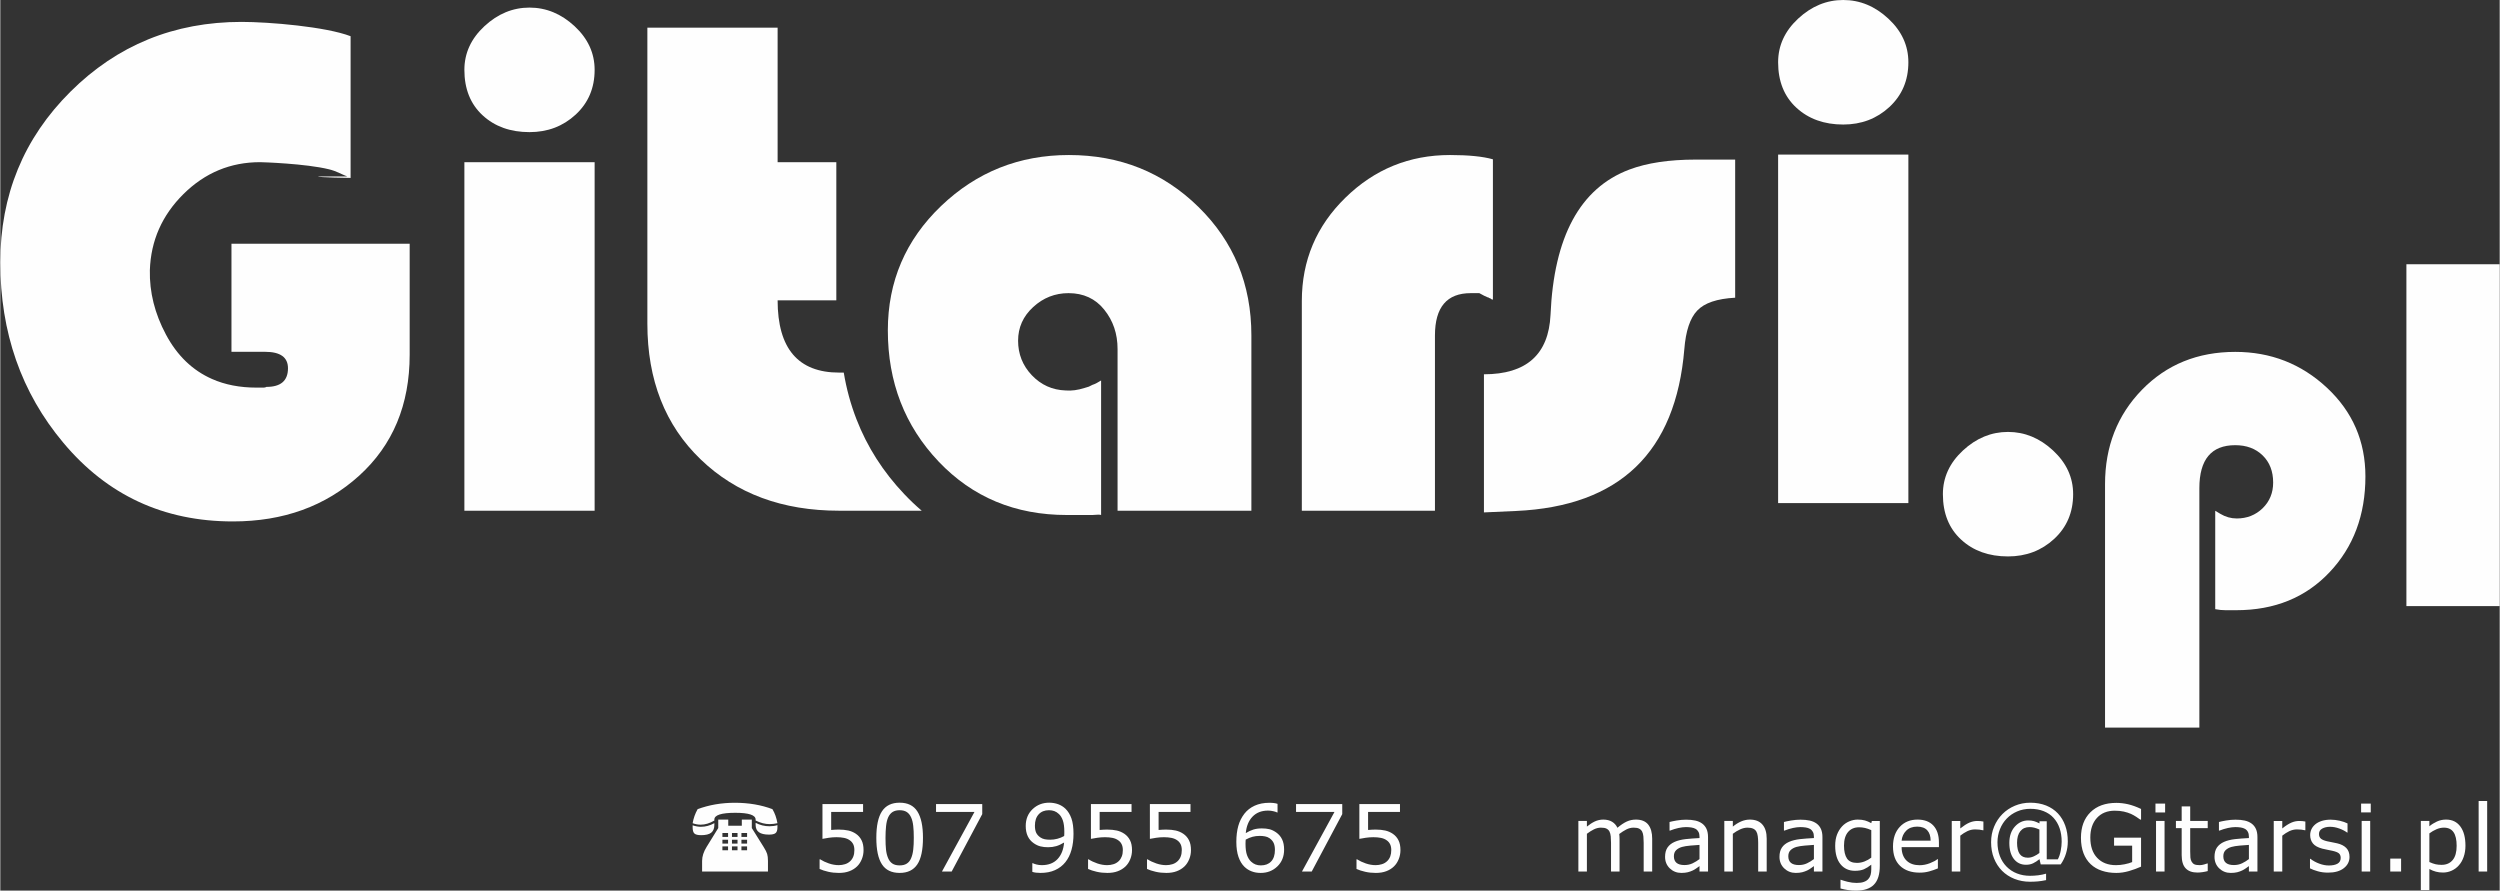
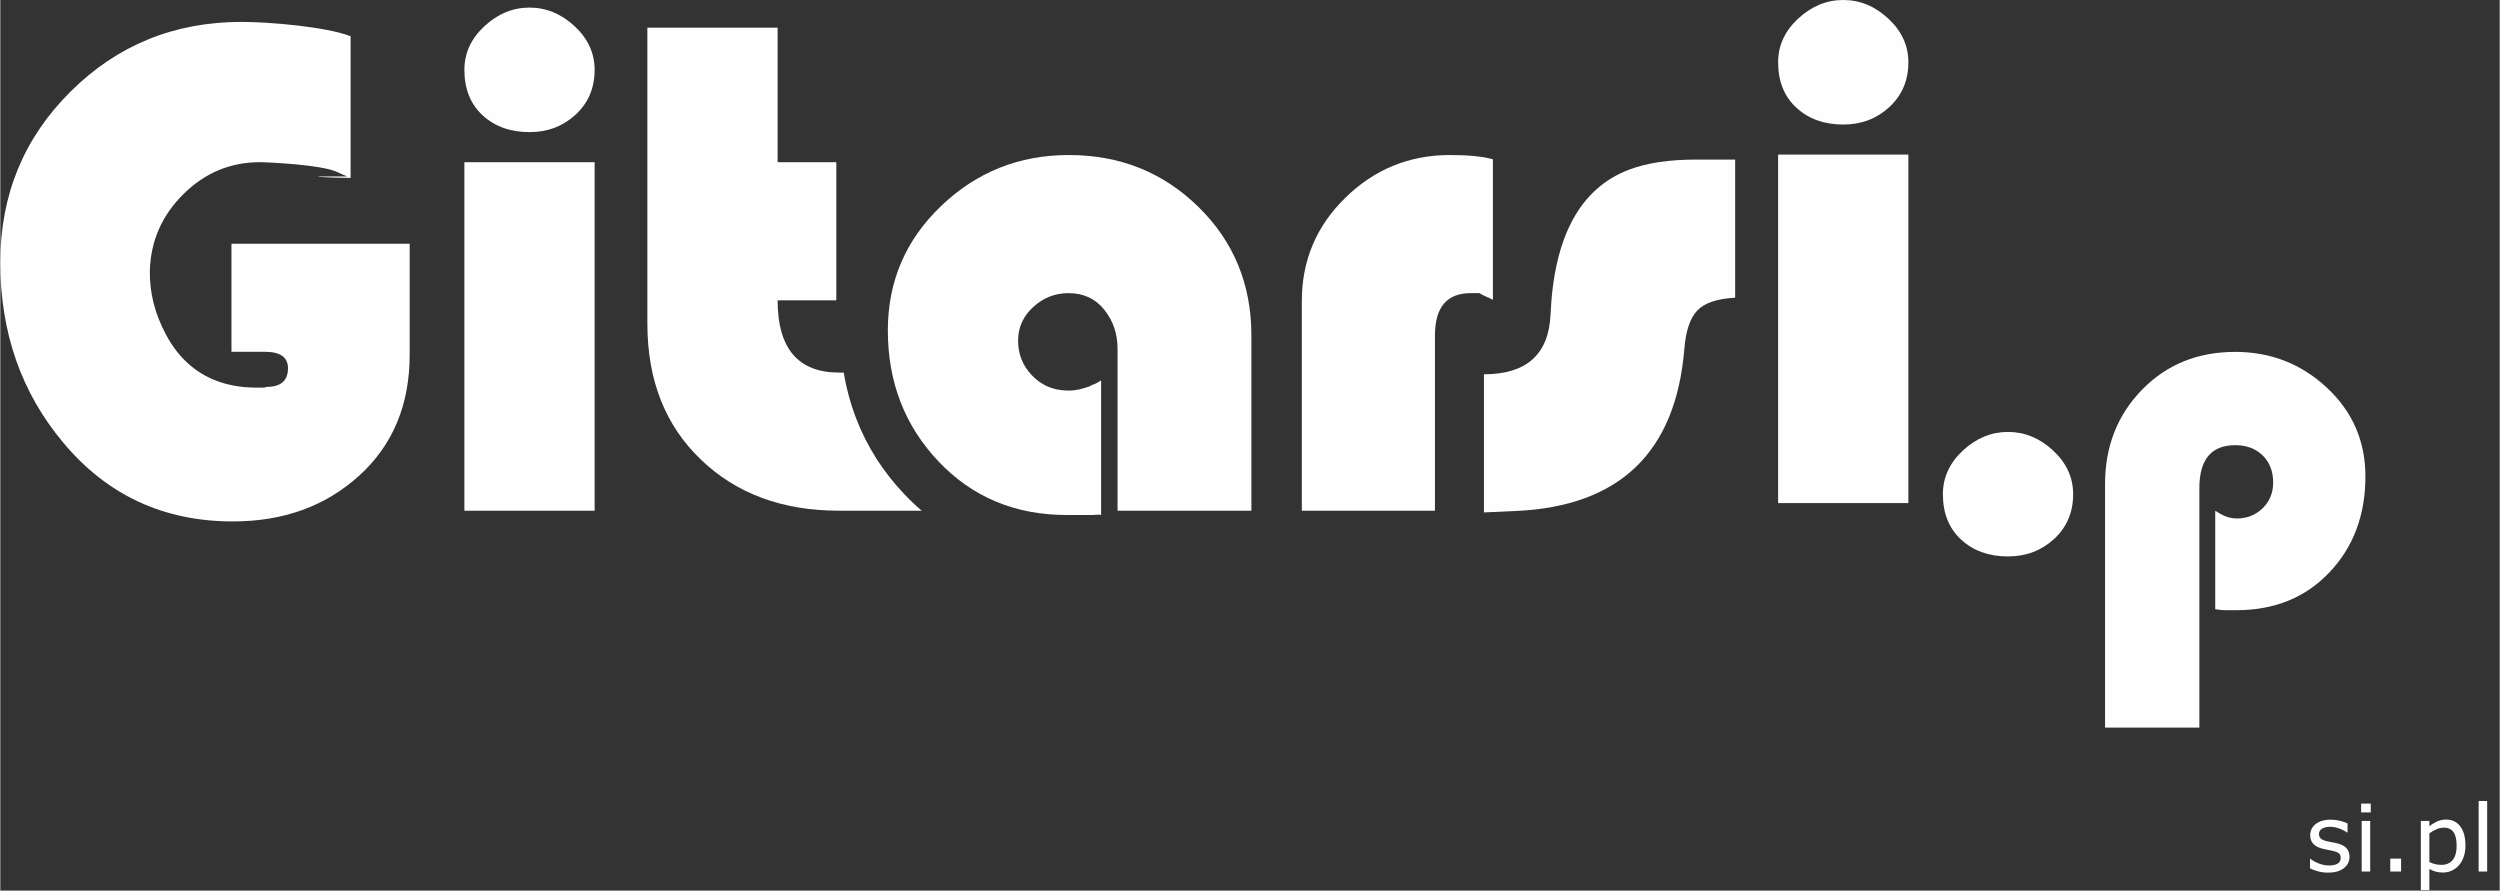
<svg xmlns="http://www.w3.org/2000/svg" xml:space="preserve" width="800px" height="285px" version="1.1" style="shape-rendering:geometricPrecision; text-rendering:geometricPrecision; image-rendering:optimizeQuality; fill-rule:evenodd; clip-rule:evenodd" viewBox="0 0 800 285.07">
  <rect x="0" y="0" width="800" height="285.07" fill="#333333" stroke="none" />
  <defs>
    <style type="text/css">
   
    .fil0 {fill:#FEFEFE;fill-rule:nonzero}
   
  </style>
  </defs>
  <g id="Warstwa_x0020_1">
    <g id="_2418689079024">
      <path class="fil0" d="M190.23 51.91l0 111.56 -41.69 0 0 -111.56 41.69 0zm-20.85 -49.48c5.35,0 10.16,1.99 14.44,5.96 4.27,3.97 6.41,8.63 6.41,13.97 0,5.8 -2.02,10.58 -6.07,14.32 -4.05,3.74 -8.97,5.61 -14.78,5.61 -6.1,0 -11.11,-1.79 -15,-5.38 -3.89,-3.59 -5.84,-8.44 -5.84,-14.55 0,-5.34 2.14,-10 6.41,-13.97 4.28,-3.97 9.09,-5.96 14.43,-5.96z" />
      <path class="fil0" d="M352.34 121.78l0 43.06c-0.31,-0.15 -1.22,-0.15 -2.75,0 -0.92,0 -1.83,0 -2.75,0l-1.37 0c-0.46,0 -0.92,0 -1.38,0l-2.74 0c-16.5,0 -30.17,-5.69 -41.01,-17.1 -10.84,-11.42 -16.26,-25.43 -16.26,-42 0,-15.65 5.69,-28.94 17.06,-39.82 11.38,-10.88 25.01,-16.3 40.89,-16.3 16.34,0 30.16,5.53 41.46,16.61 11.3,11.07 16.95,24.77 16.95,41.11l0 56.13 -42.83 0 0 -51.74c0,-4.88 -1.41,-9.08 -4.28,-12.63 -2.82,-3.51 -6.64,-5.27 -11.41,-5.27 -4.32,0 -8.1,1.49 -11.3,4.43 -3.25,2.98 -4.85,6.56 -4.85,10.8 0,4.24 1.45,7.94 4.39,11.04 2.94,3.09 6.53,4.73 10.84,4.88 1.87,0.15 3.86,-0.11 6.03,-0.8l1.38 -0.42 1.14 -0.57c0.46,-0.15 0.96,-0.35 1.42,-0.61l1.37 -0.8z" />
      <path class="fil0" d="M477.75 50.99l0 44.9c-0.3,0 -0.61,-0.15 -0.91,-0.46l-0.23 0c-0.15,0 -0.23,-0.07 -0.23,-0.23l-0.23 0c-0.61,-0.23 -1.53,-0.68 -2.75,-1.37l-0.46 0c-0.3,0 -0.61,0 -0.91,0l-1.38 0c-7.63,0 -11.45,4.5 -11.45,13.55l0 56.09 -42.61 0 0 -67.12c0,-12.98 4.66,-24.02 13.98,-33.1 9.31,-9.09 20.46,-13.63 33.44,-13.63 5.96,0 10.54,0.46 13.74,1.37z" />
      <path class="fil0" d="M555.29 51.08l0 44.21c-5.81,0.31 -9.85,1.68 -12.15,4.13 -2.29,2.4 -3.66,6.52 -4.12,12.33 -2.75,33.02 -20.69,50.28 -53.83,51.8l-10.31 0.46 0 -44.21c13.59,0 20.7,-6.34 21.31,-19.01 1.07,-25.05 9.46,-40.55 25.19,-46.5 5.65,-2.14 12.75,-3.21 21.31,-3.21l12.6 0z" />
      <path class="fil0" d="M589.88 0c5.35,0 10.16,1.99 14.43,5.96 4.28,3.97 6.42,8.62 6.42,13.97 0,5.8 -2.03,10.57 -6.07,14.32 -4.05,3.74 -8.97,5.61 -14.78,5.61 -6.1,0 -11.11,-1.8 -15,-5.39 -3.89,-3.58 -5.84,-8.43 -5.84,-14.54 0,-5.35 2.14,-10 6.41,-13.97 4.28,-3.97 9.09,-5.96 14.43,-5.96z" />
      <polygon class="fil0" points="610.73,49.48 610.73,161.03 569.04,161.03 569.04,49.48 " />
      <path class="fil0" d="M708.95 163.49l1.64 0.98c1.64,0.98 3.39,1.48 5.25,1.48 3.28,0 6.04,-1.1 8.29,-3.28 2.24,-2.19 3.36,-4.93 3.36,-8.21 0,-3.61 -1.12,-6.5 -3.36,-8.69 -2.25,-2.19 -5.17,-3.28 -8.78,-3.28 -7.66,0 -11.48,4.59 -11.48,13.78l0 76.61 -30.19 0 0 -77.92c0,-12.03 3.94,-22.1 11.81,-30.19 7.88,-8.09 17.83,-12.14 29.86,-12.14 11.37,0 21.16,3.83 29.36,11.48 8.21,7.66 12.31,17.12 12.31,28.38 0,12.36 -3.83,22.59 -11.49,30.68 -7.65,8.1 -17.6,12.14 -29.85,12.14l-1.64 0c-0.33,0 -0.6,0 -0.82,0l-0.99 0c-1.09,0 -2.19,-0.11 -3.28,-0.33l0 -31.49z" />
-       <polygon class="fil0" points="800,84.58 800,194 770.14,194 770.14,84.58 " />
      <path class="fil0" d="M642.62 138.25c5.35,0 10.16,1.98 14.43,5.95 4.28,3.97 6.42,8.63 6.42,13.98 0,5.8 -2.03,10.57 -6.07,14.31 -4.05,3.74 -8.98,5.61 -14.78,5.61 -6.11,0 -11.11,-1.79 -15,-5.38 -3.9,-3.59 -5.84,-8.44 -5.84,-14.54 0,-5.35 2.14,-10.01 6.41,-13.98 4.28,-3.97 9.09,-5.95 14.43,-5.95z" />
      <path class="fil0" d="M248.8 8.85l0 43.06 18.79 0 0 44.21 -18.79 0c0,15.42 6.57,23.14 19.7,23.14l1.47 0c0.85,5.14 2.2,10.1 4.05,14.88 3.44,8.88 8.55,16.9 15.34,24.04 1.78,1.88 3.62,3.63 5.53,5.26l0 0.03 -26.39 0c-18.17,0 -32.95,-5.46 -44.32,-16.42 -11.38,-10.92 -17.07,-25.43 -17.07,-43.45l0 -94.75 41.69 0z" />
      <path class="fil0" d="M73.99 78.02l23.47 0 23.47 0 10.1 0 0 35.51c0,16.03 -5.39,28.94 -16.15,38.71 -10.77,9.77 -24.25,14.66 -40.43,14.66 -22.15,0 -40.24,-8.4 -54.29,-25.2 -13.44,-16.03 -20.16,-35.27 -20.16,-57.72 0,-21.53 7.48,-39.74 22.45,-54.63 14.96,-14.89 33.21,-22.34 54.75,-22.34 8.85,0 26.98,1.53 34.92,4.58l0 45.36c-0.46,0 -10.41,-0.15 -10.41,-0.46l9.26 0c-0.15,-0.15 -0.3,-0.23 -0.46,-0.23 -1.22,-0.46 -2.87,-1.47 -5.26,-2.06 -7.56,-1.86 -21.49,-2.29 -22.1,-2.29 -9.47,0 -17.64,3.4 -24.51,10.19 -6.87,6.8 -10.46,14.93 -10.77,24.4 -0.15,7.02 1.57,13.9 5.16,20.61 3.59,6.72 8.51,11.46 14.77,14.21 4.13,1.83 8.86,2.75 14.21,2.75l2.29 0c0.3,0 0.61,-0.08 0.91,-0.23 4.58,0 6.87,-1.99 6.87,-5.96 0,-3.51 -2.44,-5.27 -7.33,-5.27l-10.76 0 0 -34.59z" />
    </g>
    <g id="_2418689083696">
-       <path class="fil0" d="M247.14 258.99c0.79,1.32 1.31,2.82 1.6,4.5 -0.85,0.19 -1.7,0.29 -2.53,0.29 -1.41,0 -2.89,-0.38 -4.45,-1.15l0 -0.31c0,-1.44 -2.17,-2.16 -6.5,-2.16 -4.47,0 -6.71,0.72 -6.71,2.17l0 0.31c-1.49,0.88 -2.95,1.32 -4.39,1.32 -0.86,0 -1.71,-0.16 -2.56,-0.47 0.27,-1.58 0.8,-3.08 1.6,-4.5 1.84,-0.68 3.75,-1.19 5.72,-1.53 1.99,-0.34 4.05,-0.51 6.18,-0.51 2.21,0 4.32,0.17 6.32,0.51 2.01,0.34 3.92,0.85 5.72,1.53zm1.6 5.12l0 0.7c0,0.89 -0.2,1.5 -0.58,1.83 -0.38,0.33 -1.09,0.5 -2.12,0.5 -1.45,0 -2.53,-0.26 -3.23,-0.77 -0.7,-0.51 -1.05,-1.29 -1.05,-2.35l0 -0.65c1.38,0.73 2.86,1.1 4.44,1.1 0.91,0 1.76,-0.12 2.54,-0.36zm-20.19 -0.63l0 0.53c0,1.15 -0.34,1.99 -1.01,2.52 -0.66,0.52 -1.74,0.79 -3.21,0.79 -1.06,0 -1.78,-0.18 -2.16,-0.53 -0.38,-0.35 -0.57,-1.02 -0.57,-2l0 -0.62c0.98,0.32 1.86,0.47 2.64,0.47 1.49,0 2.92,-0.39 4.31,-1.16zm4.45 0.81l4.34 0 0 -1.96 3.2 0 0 2.71 3.81 6.1c0.56,0.89 0.93,1.62 1.1,2.18 0.17,0.57 0.26,1.31 0.26,2.24l0 3.39 -21.08 0 0 -3.39c0,-1.44 0.48,-2.93 1.44,-4.48l3.73 -6.04 0 -2.71 3.2 0 0 1.96zm-1.87 2.34l0 1.25 1.81 0 0 -1.25 -1.81 0zm3.06 0l0 1.25 1.78 0 0 -1.25 -1.78 0zm3.03 0l0 1.25 1.81 0 0 -1.25 -1.81 0zm-6.09 2.14l0 1.25 1.81 0 0 -1.25 -1.81 0zm3.06 0l0 1.25 1.78 0 0 -1.25 -1.78 0zm3.03 0l0 1.25 1.81 0 0 -1.25 -1.81 0zm-6.09 2.14l0 1.24 1.81 0 0 -1.24 -1.81 0zm3.06 0l0 1.24 1.78 0 0 -1.24 -1.78 0zm3.03 0l0 1.24 1.81 0 0 -1.24 -1.81 0zm39.09 1.19c0,1 -0.18,1.97 -0.55,2.88 -0.37,0.92 -0.87,1.69 -1.51,2.32 -0.69,0.67 -1.52,1.19 -2.48,1.55 -0.97,0.37 -2.08,0.55 -3.35,0.55 -1.18,0 -2.31,-0.12 -3.41,-0.37 -1.09,-0.25 -2.02,-0.55 -2.77,-0.9l0 -3.07 0.2 0c0.8,0.51 1.73,0.95 2.79,1.31 1.06,0.36 2.11,0.54 3.14,0.54 0.68,0 1.35,-0.1 1.99,-0.3 0.64,-0.19 1.22,-0.53 1.72,-1.01 0.43,-0.42 0.75,-0.92 0.97,-1.5 0.22,-0.57 0.32,-1.25 0.32,-2.01 0,-0.75 -0.12,-1.37 -0.38,-1.89 -0.26,-0.51 -0.62,-0.92 -1.07,-1.23 -0.5,-0.37 -1.11,-0.63 -1.84,-0.78 -0.72,-0.15 -1.53,-0.22 -2.42,-0.22 -0.85,0 -1.67,0.06 -2.46,0.18 -0.79,0.12 -1.46,0.23 -2.04,0.35l0 -11.13 13 0 0 2.52 -10.21 0 0 5.76c0.42,-0.04 0.84,-0.07 1.28,-0.09 0.44,-0.02 0.81,-0.03 1.14,-0.03 1.16,0 2.19,0.1 3.07,0.3 0.88,0.2 1.7,0.55 2.43,1.05 0.78,0.53 1.38,1.22 1.8,2.06 0.43,0.84 0.64,1.89 0.64,3.16zm19.02 -3.95c0,3.87 -0.6,6.72 -1.82,8.53 -1.21,1.81 -3.09,2.72 -5.64,2.72 -2.59,0 -4.49,-0.92 -5.68,-2.76 -1.19,-1.83 -1.79,-4.65 -1.79,-8.46 0,-3.84 0.6,-6.68 1.81,-8.51 1.21,-1.83 3.09,-2.75 5.66,-2.75 2.59,0 4.48,0.93 5.67,2.8 1.19,1.86 1.79,4.67 1.79,8.43zm-3.81 6.57c0.34,-0.78 0.57,-1.7 0.69,-2.76 0.13,-1.05 0.18,-2.32 0.18,-3.81 0,-1.47 -0.05,-2.74 -0.18,-3.82 -0.12,-1.09 -0.35,-2 -0.7,-2.75 -0.34,-0.75 -0.8,-1.31 -1.39,-1.69 -0.58,-0.37 -1.33,-0.56 -2.25,-0.56 -0.91,0 -1.67,0.19 -2.26,0.56 -0.59,0.38 -1.07,0.95 -1.41,1.71 -0.33,0.72 -0.56,1.65 -0.68,2.8 -0.12,1.14 -0.18,2.41 -0.18,3.78 0,1.5 0.05,2.76 0.16,3.78 0.11,1.01 0.33,1.92 0.68,2.72 0.32,0.75 0.77,1.32 1.36,1.72 0.59,0.4 1.36,0.59 2.33,0.59 0.91,0 1.66,-0.18 2.26,-0.56 0.6,-0.38 1.07,-0.94 1.39,-1.71zm22.78 -14.14l-9.78 18.37 -3.11 0 10.4 -19.06 -12.3 0 0 -2.52 14.79 0 0 3.21zm29.21 6.29c0,1.89 -0.21,3.6 -0.64,5.14 -0.43,1.54 -1.08,2.85 -1.95,3.94 -0.88,1.1 -1.98,1.95 -3.31,2.55 -1.32,0.6 -2.88,0.9 -4.66,0.9 -0.51,0 -0.98,-0.03 -1.43,-0.08 -0.45,-0.05 -0.84,-0.14 -1.19,-0.26l0 -2.78 0.15 0c0.28,0.15 0.67,0.29 1.18,0.42 0.52,0.14 1.09,0.21 1.72,0.21 2.13,0 3.8,-0.65 5.01,-1.93 1.22,-1.29 1.92,-3.06 2.11,-5.31 -0.89,0.54 -1.74,0.93 -2.53,1.16 -0.79,0.23 -1.66,0.35 -2.6,0.35 -0.89,0 -1.69,-0.09 -2.41,-0.27 -0.72,-0.17 -1.45,-0.51 -2.17,-1.01 -0.85,-0.59 -1.49,-1.34 -1.92,-2.25 -0.43,-0.91 -0.65,-2 -0.65,-3.27 0,-2.2 0.73,-4 2.18,-5.38 1.45,-1.38 3.22,-2.08 5.31,-2.08 1.05,0 2.01,0.17 2.9,0.49 0.89,0.33 1.67,0.81 2.34,1.46 0.82,0.8 1.45,1.83 1.9,3.1 0.44,1.26 0.66,2.9 0.66,4.9zm-2.94 -0.64c0,-1.49 -0.15,-2.68 -0.46,-3.59 -0.31,-0.9 -0.73,-1.6 -1.28,-2.1 -0.45,-0.43 -0.94,-0.74 -1.46,-0.93 -0.52,-0.19 -1.08,-0.28 -1.7,-0.28 -1.39,0 -2.49,0.43 -3.29,1.3 -0.81,0.86 -1.22,2.08 -1.22,3.64 0,0.92 0.13,1.66 0.39,2.24 0.27,0.57 0.71,1.08 1.33,1.51 0.43,0.3 0.91,0.5 1.43,0.6 0.52,0.1 1.1,0.15 1.74,0.15 0.75,0 1.52,-0.1 2.29,-0.3 0.78,-0.2 1.5,-0.5 2.18,-0.88 0.01,-0.21 0.02,-0.4 0.04,-0.6 0.01,-0.2 0.01,-0.45 0.01,-0.76zm21.67 5.87c0,1 -0.19,1.97 -0.55,2.88 -0.37,0.92 -0.87,1.69 -1.51,2.32 -0.7,0.67 -1.53,1.19 -2.49,1.55 -0.96,0.37 -2.08,0.55 -3.34,0.55 -1.18,0 -2.32,-0.12 -3.41,-0.37 -1.1,-0.25 -2.02,-0.55 -2.77,-0.9l0 -3.07 0.2 0c0.79,0.51 1.72,0.95 2.78,1.31 1.07,0.36 2.12,0.54 3.14,0.54 0.69,0 1.35,-0.1 2,-0.3 0.64,-0.19 1.21,-0.53 1.72,-1.01 0.42,-0.42 0.74,-0.92 0.96,-1.5 0.22,-0.57 0.33,-1.25 0.33,-2.01 0,-0.75 -0.13,-1.37 -0.39,-1.89 -0.25,-0.51 -0.61,-0.92 -1.07,-1.23 -0.5,-0.37 -1.11,-0.63 -1.83,-0.78 -0.72,-0.15 -1.53,-0.22 -2.42,-0.22 -0.85,0 -1.67,0.06 -2.46,0.18 -0.79,0.12 -1.47,0.23 -2.04,0.35l0 -11.13 13 0 0 2.52 -10.21 0 0 5.76c0.41,-0.04 0.84,-0.07 1.27,-0.09 0.44,-0.02 0.82,-0.03 1.14,-0.03 1.17,0 2.2,0.1 3.08,0.3 0.88,0.2 1.69,0.55 2.43,1.05 0.77,0.53 1.37,1.22 1.8,2.06 0.43,0.84 0.64,1.89 0.64,3.16zm18.87 0c0,1 -0.18,1.97 -0.55,2.88 -0.37,0.92 -0.87,1.69 -1.51,2.32 -0.7,0.67 -1.53,1.19 -2.49,1.55 -0.96,0.37 -2.08,0.55 -3.34,0.55 -1.18,0 -2.32,-0.12 -3.41,-0.37 -1.09,-0.25 -2.02,-0.55 -2.77,-0.9l0 -3.07 0.2 0c0.79,0.51 1.72,0.95 2.79,1.31 1.06,0.36 2.11,0.54 3.13,0.54 0.69,0 1.35,-0.1 2,-0.3 0.64,-0.19 1.21,-0.53 1.72,-1.01 0.42,-0.42 0.75,-0.92 0.96,-1.5 0.22,-0.57 0.33,-1.25 0.33,-2.01 0,-0.75 -0.13,-1.37 -0.38,-1.89 -0.26,-0.51 -0.62,-0.92 -1.07,-1.23 -0.5,-0.37 -1.12,-0.63 -1.84,-0.78 -0.72,-0.15 -1.53,-0.22 -2.42,-0.22 -0.85,0 -1.67,0.06 -2.46,0.18 -0.79,0.12 -1.47,0.23 -2.04,0.35l0 -11.13 13 0 0 2.52 -10.21 0 0 5.76c0.41,-0.04 0.84,-0.07 1.28,-0.09 0.44,-0.02 0.81,-0.03 1.13,-0.03 1.17,0 2.2,0.1 3.08,0.3 0.88,0.2 1.69,0.55 2.43,1.05 0.77,0.53 1.38,1.22 1.8,2.06 0.43,0.84 0.64,1.89 0.64,3.16zm29.81 -0.16c0,2.19 -0.72,3.99 -2.16,5.38 -1.45,1.39 -3.23,2.08 -5.32,2.08 -1.07,0 -2.03,-0.16 -2.9,-0.5 -0.87,-0.32 -1.64,-0.81 -2.31,-1.46 -0.83,-0.8 -1.47,-1.87 -1.92,-3.19 -0.45,-1.32 -0.68,-2.92 -0.68,-4.78 0,-1.92 0.21,-3.61 0.62,-5.09 0.41,-1.48 1.07,-2.79 1.97,-3.95 0.85,-1.09 1.94,-1.94 3.29,-2.56 1.34,-0.61 2.91,-0.92 4.69,-0.92 0.58,0 1.05,0.03 1.44,0.08 0.39,0.04 0.78,0.13 1.18,0.26l0 2.75 -0.15 0c-0.27,-0.14 -0.68,-0.28 -1.23,-0.4 -0.54,-0.13 -1.1,-0.19 -1.67,-0.19 -2.07,0 -3.73,0.65 -4.97,1.95 -1.23,1.29 -1.95,3.05 -2.15,5.26 0.81,-0.5 1.6,-0.87 2.4,-1.13 0.78,-0.25 1.69,-0.38 2.73,-0.38 0.91,0 1.72,0.08 2.42,0.25 0.71,0.17 1.42,0.51 2.16,1.02 0.85,0.59 1.49,1.34 1.92,2.24 0.43,0.9 0.64,1.99 0.64,3.28zm-2.94 0.11c0,-0.89 -0.13,-1.63 -0.4,-2.22 -0.26,-0.58 -0.7,-1.09 -1.31,-1.53 -0.44,-0.31 -0.93,-0.5 -1.48,-0.6 -0.54,-0.1 -1.1,-0.15 -1.69,-0.15 -0.83,0 -1.59,0.1 -2.3,0.29 -0.7,0.19 -1.43,0.49 -2.17,0.9 -0.02,0.21 -0.03,0.41 -0.04,0.61 -0.01,0.19 -0.02,0.44 -0.02,0.74 0,1.52 0.16,2.72 0.47,3.59 0.32,0.88 0.75,1.58 1.3,2.09 0.44,0.42 0.93,0.73 1.44,0.93 0.52,0.2 1.09,0.29 1.7,0.29 1.4,0 2.5,-0.42 3.3,-1.27 0.8,-0.85 1.2,-2.08 1.2,-3.67zm21.55 -11.47l-9.77 18.37 -3.12 0 10.4 -19.06 -12.3 0 0 -2.52 14.79 0 0 3.21zm18.63 11.52c0,1 -0.18,1.97 -0.55,2.88 -0.37,0.92 -0.87,1.69 -1.51,2.32 -0.69,0.67 -1.52,1.19 -2.48,1.55 -0.97,0.37 -2.08,0.55 -3.35,0.55 -1.18,0 -2.32,-0.12 -3.41,-0.37 -1.09,-0.25 -2.02,-0.55 -2.77,-0.9l0 -3.07 0.2 0c0.8,0.51 1.73,0.95 2.79,1.31 1.06,0.36 2.11,0.54 3.14,0.54 0.68,0 1.35,-0.1 1.99,-0.3 0.64,-0.19 1.22,-0.53 1.72,-1.01 0.43,-0.42 0.75,-0.92 0.97,-1.5 0.21,-0.57 0.32,-1.25 0.32,-2.01 0,-0.75 -0.13,-1.37 -0.38,-1.89 -0.26,-0.51 -0.62,-0.92 -1.07,-1.23 -0.5,-0.37 -1.11,-0.63 -1.84,-0.78 -0.72,-0.15 -1.53,-0.22 -2.42,-0.22 -0.85,0 -1.67,0.06 -2.46,0.18 -0.79,0.12 -1.47,0.23 -2.04,0.35l0 -11.13 13 0 0 2.52 -10.21 0 0 5.76c0.42,-0.04 0.84,-0.07 1.28,-0.09 0.44,-0.02 0.81,-0.03 1.14,-0.03 1.16,0 2.19,0.1 3.07,0.3 0.88,0.2 1.7,0.55 2.43,1.05 0.78,0.53 1.38,1.22 1.8,2.06 0.43,0.84 0.64,1.89 0.64,3.16zm80.58 6.85l-2.73 0 0 -9.21c0,-0.7 -0.03,-1.37 -0.09,-2.02 -0.07,-0.65 -0.2,-1.16 -0.4,-1.55 -0.22,-0.41 -0.54,-0.73 -0.96,-0.94 -0.41,-0.22 -1.01,-0.32 -1.79,-0.32 -0.77,0 -1.53,0.19 -2.29,0.57 -0.76,0.39 -1.52,0.87 -2.29,1.46 0.03,0.22 0.05,0.48 0.07,0.78 0.02,0.29 0.03,0.58 0.03,0.87l0 10.36 -2.73 0 0 -9.21c0,-0.72 -0.03,-1.4 -0.09,-2.04 -0.07,-0.64 -0.2,-1.16 -0.4,-1.54 -0.22,-0.42 -0.54,-0.73 -0.96,-0.94 -0.41,-0.21 -1.01,-0.31 -1.79,-0.31 -0.75,0 -1.49,0.18 -2.24,0.55 -0.75,0.37 -1.49,0.84 -2.24,1.41l0 12.08 -2.73 0 0 -16.18 2.73 0 0 1.8c0.85,-0.7 1.7,-1.25 2.55,-1.65 0.84,-0.39 1.74,-0.59 2.7,-0.59 1.1,0 2.04,0.23 2.8,0.69 0.77,0.47 1.34,1.1 1.72,1.93 1.1,-0.93 2.11,-1.6 3.02,-2.01 0.9,-0.41 1.87,-0.61 2.91,-0.61 1.78,0 3.09,0.54 3.94,1.61 0.84,1.08 1.26,2.58 1.26,4.51l0 10.5zm17.87 0l-2.73 0 0 -1.73c-0.25,0.17 -0.57,0.4 -0.98,0.69 -0.41,0.3 -0.81,0.53 -1.19,0.71 -0.46,0.22 -0.98,0.4 -1.57,0.56 -0.58,0.14 -1.27,0.22 -2.06,0.22 -1.45,0 -2.69,-0.49 -3.7,-1.45 -1.01,-0.97 -1.52,-2.2 -1.52,-3.7 0,-1.23 0.26,-2.23 0.79,-2.99 0.52,-0.76 1.27,-1.36 2.25,-1.79 0.98,-0.44 2.16,-0.73 3.54,-0.89 1.38,-0.15 2.86,-0.26 4.44,-0.34l0 -0.43c0,-0.62 -0.11,-1.14 -0.33,-1.54 -0.22,-0.41 -0.53,-0.74 -0.93,-0.97 -0.39,-0.22 -0.85,-0.37 -1.39,-0.45 -0.54,-0.08 -1.11,-0.12 -1.69,-0.12 -0.72,0 -1.51,0.1 -2.39,0.29 -0.88,0.19 -1.79,0.47 -2.72,0.84l-0.14 0 0 -2.76c0.53,-0.15 1.3,-0.31 2.3,-0.48 1.01,-0.17 2,-0.26 2.97,-0.26 1.14,0 2.13,0.09 2.98,0.28 0.85,0.19 1.58,0.51 2.2,0.96 0.6,0.45 1.07,1.02 1.39,1.73 0.32,0.71 0.48,1.58 0.48,2.63l0 10.99zm-2.73 -3.98l0 -4.54c-0.83,0.05 -1.81,0.13 -2.92,0.22 -1.13,0.1 -2.01,0.24 -2.67,0.43 -0.78,0.22 -1.41,0.57 -1.89,1.04 -0.48,0.47 -0.72,1.12 -0.72,1.94 0,0.94 0.28,1.64 0.84,2.11 0.56,0.47 1.41,0.71 2.55,0.71 0.96,0 1.82,-0.19 2.61,-0.56 0.79,-0.38 1.52,-0.83 2.2,-1.35zm21.51 3.98l-2.73 0 0 -9.21c0,-0.75 -0.05,-1.44 -0.13,-2.1 -0.09,-0.65 -0.25,-1.16 -0.48,-1.53 -0.24,-0.4 -0.59,-0.7 -1.05,-0.9 -0.45,-0.2 -1.04,-0.3 -1.77,-0.3 -0.74,0 -1.53,0.18 -2.34,0.55 -0.81,0.37 -1.59,0.84 -2.34,1.41l0 12.08 -2.73 0 0 -16.18 2.73 0 0 1.8c0.85,-0.7 1.73,-1.25 2.65,-1.65 0.91,-0.39 1.84,-0.59 2.8,-0.59 1.75,0 3.09,0.52 4.01,1.58 0.92,1.05 1.38,2.56 1.38,4.54l0 10.5zm17.84 0l-2.73 0 0 -1.73c-0.25,0.17 -0.57,0.4 -0.98,0.69 -0.41,0.3 -0.81,0.53 -1.19,0.71 -0.46,0.22 -0.98,0.4 -1.57,0.56 -0.58,0.14 -1.27,0.22 -2.06,0.22 -1.45,0 -2.69,-0.49 -3.7,-1.45 -1.01,-0.97 -1.52,-2.2 -1.52,-3.7 0,-1.23 0.26,-2.23 0.79,-2.99 0.52,-0.76 1.27,-1.36 2.25,-1.79 0.98,-0.44 2.16,-0.73 3.54,-0.89 1.38,-0.15 2.86,-0.26 4.44,-0.34l0 -0.43c0,-0.62 -0.11,-1.14 -0.33,-1.54 -0.22,-0.41 -0.53,-0.74 -0.93,-0.97 -0.39,-0.22 -0.85,-0.37 -1.39,-0.45 -0.54,-0.08 -1.11,-0.12 -1.69,-0.12 -0.72,0 -1.51,0.1 -2.39,0.29 -0.88,0.19 -1.78,0.47 -2.72,0.84l-0.14 0 0 -2.76c0.53,-0.15 1.3,-0.31 2.3,-0.48 1.01,-0.17 2,-0.26 2.97,-0.26 1.14,0 2.13,0.09 2.98,0.28 0.85,0.19 1.58,0.51 2.2,0.96 0.61,0.45 1.07,1.02 1.39,1.73 0.32,0.71 0.48,1.58 0.48,2.63l0 10.99zm-2.73 -3.98l0 -4.54c-0.83,0.05 -1.81,0.13 -2.92,0.22 -1.13,0.1 -2.01,0.24 -2.67,0.43 -0.78,0.22 -1.41,0.57 -1.89,1.04 -0.48,0.47 -0.72,1.12 -0.72,1.94 0,0.94 0.28,1.64 0.84,2.11 0.56,0.47 1.41,0.71 2.55,0.71 0.96,0 1.82,-0.19 2.61,-0.56 0.79,-0.38 1.52,-0.83 2.2,-1.35zm21.09 2.14c0,2.74 -0.62,4.75 -1.87,6.03 -1.25,1.29 -3.17,1.93 -5.77,1.93 -0.86,0 -1.7,-0.06 -2.52,-0.18 -0.82,-0.12 -1.63,-0.3 -2.42,-0.51l0 -2.78 0.14 0c0.44,0.16 1.15,0.38 2.12,0.63 0.97,0.25 1.94,0.37 2.91,0.37 0.93,0 1.7,-0.1 2.31,-0.33 0.61,-0.22 1.09,-0.53 1.43,-0.92 0.34,-0.37 0.58,-0.82 0.73,-1.35 0.14,-0.53 0.21,-1.12 0.21,-1.77l0 -1.47c-0.82,0.65 -1.61,1.14 -2.36,1.47 -0.75,0.32 -1.7,0.49 -2.87,0.49 -1.93,0 -3.47,-0.7 -4.61,-2.1 -1.14,-1.39 -1.71,-3.36 -1.71,-5.9 0,-1.4 0.2,-2.59 0.59,-3.6 0.39,-1.01 0.93,-1.88 1.61,-2.62 0.63,-0.68 1.39,-1.22 2.29,-1.6 0.9,-0.38 1.8,-0.57 2.69,-0.57 0.94,0 1.73,0.09 2.36,0.28 0.64,0.19 1.31,0.47 2.01,0.86l0.18 -0.7 2.55 0 0 14.34zm-2.73 -2.6l0 -8.81c-0.72,-0.32 -1.4,-0.56 -2.02,-0.7 -0.63,-0.14 -1.25,-0.21 -1.87,-0.21 -1.5,0 -2.68,0.5 -3.54,1.51 -0.86,1 -1.3,2.46 -1.3,4.37 0,1.81 0.33,3.18 0.96,4.12 0.64,0.93 1.7,1.4 3.19,1.4 0.79,0 1.58,-0.15 2.38,-0.45 0.8,-0.31 1.53,-0.72 2.2,-1.23zm21.65 -3.36l-11.94 0c0,0.99 0.15,1.85 0.45,2.59 0.3,0.74 0.71,1.34 1.23,1.81 0.5,0.46 1.1,0.81 1.79,1.04 0.69,0.23 1.45,0.34 2.29,0.34 1.09,0 2.2,-0.21 3.32,-0.65 1.11,-0.44 1.91,-0.88 2.39,-1.3l0.14 0 0 2.97c-0.92,0.38 -1.86,0.71 -2.81,0.97 -0.96,0.26 -1.96,0.39 -3.01,0.39 -2.69,0 -4.78,-0.73 -6.29,-2.18 -1.51,-1.45 -2.26,-3.51 -2.26,-6.18 0,-2.64 0.72,-4.74 2.17,-6.29 1.44,-1.56 3.34,-2.33 5.7,-2.33 2.18,0 3.87,0.64 5.05,1.91 1.18,1.27 1.78,3.08 1.78,5.43l0 1.48zm-2.65 -2.08c-0.01,-1.43 -0.37,-2.53 -1.08,-3.31 -0.71,-0.78 -1.79,-1.18 -3.24,-1.18 -1.47,0 -2.63,0.43 -3.49,1.29 -0.87,0.86 -1.36,1.93 -1.48,3.2l9.29 0zm16.89 -3.33l-0.15 0c-0.41,-0.09 -0.8,-0.16 -1.18,-0.2 -0.39,-0.05 -0.84,-0.07 -1.36,-0.07 -0.84,0 -1.66,0.19 -2.44,0.56 -0.79,0.38 -1.54,0.86 -2.27,1.44l0 11.48 -2.73 0 0 -16.18 2.73 0 0 2.39c1.09,-0.87 2.04,-1.48 2.87,-1.84 0.83,-0.36 1.68,-0.55 2.54,-0.55 0.47,0 0.81,0.01 1.03,0.04 0.21,0.02 0.53,0.07 0.96,0.14l0 2.79zm27.01 3.59c0,1.35 -0.2,2.65 -0.59,3.9 -0.39,1.26 -0.95,2.4 -1.68,3.44l-6.4 0 -0.39 -1.68c-0.71,0.58 -1.4,1.02 -2.05,1.33 -0.66,0.31 -1.41,0.47 -2.26,0.47 -1.62,0 -2.91,-0.62 -3.88,-1.84 -0.97,-1.23 -1.46,-2.95 -1.46,-5.15 0,-2.19 0.6,-3.94 1.79,-5.25 1.18,-1.3 2.6,-1.95 4.25,-1.95 0.7,0 1.32,0.07 1.86,0.23 0.54,0.17 1.12,0.4 1.75,0.72l0 -0.69 2.32 0 0 12.2 3.54 0c0.41,-0.72 0.71,-1.63 0.93,-2.71 0.2,-1.09 0.31,-2.07 0.31,-2.93 0,-1.58 -0.22,-3.02 -0.66,-4.32 -0.44,-1.29 -1.09,-2.4 -1.94,-3.33 -0.84,-0.93 -1.9,-1.64 -3.16,-2.14 -1.25,-0.5 -2.68,-0.75 -4.28,-0.75 -1.54,0 -2.95,0.29 -4.24,0.85 -1.28,0.55 -2.38,1.31 -3.29,2.26 -0.93,0.95 -1.66,2.08 -2.18,3.4 -0.53,1.32 -0.8,2.72 -0.8,4.21 0,1.59 0.26,3.05 0.76,4.38 0.5,1.31 1.21,2.44 2.13,3.38 0.95,0.97 2.07,1.71 3.36,2.21 1.28,0.5 2.68,0.75 4.2,0.75 0.83,0 1.69,-0.06 2.57,-0.16 0.88,-0.11 1.73,-0.29 2.54,-0.52l0 2.06c-0.93,0.2 -1.81,0.34 -2.62,0.41 -0.81,0.07 -1.65,0.11 -2.51,0.11 -1.8,0 -3.46,-0.31 -5,-0.92 -1.53,-0.61 -2.85,-1.47 -3.95,-2.57 -1.11,-1.12 -1.98,-2.45 -2.6,-4.01 -0.62,-1.55 -0.92,-3.27 -0.92,-5.16 0,-1.78 0.32,-3.45 0.97,-4.99 0.64,-1.54 1.53,-2.88 2.65,-4.01 1.12,-1.13 2.45,-2.02 3.99,-2.67 1.53,-0.64 3.17,-0.97 4.92,-0.97 1.89,0 3.59,0.31 5.08,0.9 1.49,0.6 2.74,1.44 3.76,2.52 1.03,1.09 1.81,2.39 2.36,3.91 0.55,1.52 0.82,3.22 0.82,5.08zm-9.09 3.69l0 -7.51c-0.61,-0.27 -1.15,-0.48 -1.63,-0.59 -0.48,-0.13 -1,-0.19 -1.55,-0.19 -1.24,0 -2.22,0.44 -2.92,1.31 -0.7,0.87 -1.05,2.1 -1.05,3.71 0,1.57 0.28,2.76 0.83,3.57 0.56,0.8 1.44,1.21 2.62,1.21 0.65,0 1.29,-0.15 1.94,-0.45 0.65,-0.3 1.23,-0.65 1.76,-1.06zm32.54 4.37c-1.18,0.53 -2.47,1 -3.86,1.41 -1.4,0.4 -2.75,0.6 -4.05,0.6 -1.69,0 -3.23,-0.23 -4.63,-0.7 -1.4,-0.46 -2.59,-1.16 -3.58,-2.09 -0.99,-0.94 -1.77,-2.11 -2.3,-3.51 -0.54,-1.41 -0.82,-3.06 -0.82,-4.94 0,-3.46 1.01,-6.18 3.03,-8.18 2.02,-2 4.78,-3 8.31,-3 1.22,0 2.48,0.15 3.76,0.44 1.28,0.3 2.66,0.8 4.14,1.5l0 3.41 -0.26 0c-0.3,-0.23 -0.73,-0.53 -1.3,-0.9 -0.58,-0.37 -1.13,-0.68 -1.68,-0.93 -0.67,-0.29 -1.43,-0.54 -2.27,-0.73 -0.85,-0.19 -1.81,-0.29 -2.88,-0.29 -2.42,0 -4.33,0.77 -5.74,2.32 -1.4,1.55 -2.11,3.64 -2.11,6.28 0,2.79 0.73,4.96 2.2,6.5 1.47,1.55 3.47,2.33 6,2.33 0.92,0 1.85,-0.09 2.77,-0.28 0.92,-0.18 1.73,-0.42 2.42,-0.7l0 -5.26 -5.79 0 0 -2.55 8.64 0 0 9.27zm7.7 -17.35l-3.09 0 0 -2.82 3.09 0 0 2.82zm-0.18 18.91l-2.73 0 0 -16.18 2.73 0 0 16.18zm13.82 -0.14c-0.51,0.14 -1.07,0.25 -1.67,0.34 -0.61,0.09 -1.15,0.13 -1.62,0.13 -1.65,0 -2.91,-0.44 -3.76,-1.34 -0.86,-0.88 -1.29,-2.31 -1.29,-4.27l0 -8.61 -1.84 0 0 -2.29 1.84 0 0 -4.66 2.73 0 0 4.66 5.61 0 0 2.29 -5.61 0 0 7.39c0,0.85 0.02,1.52 0.06,2 0.03,0.48 0.17,0.92 0.4,1.34 0.21,0.38 0.5,0.67 0.87,0.85 0.37,0.18 0.94,0.27 1.71,0.27 0.44,0 0.9,-0.07 1.38,-0.21 0.49,-0.13 0.83,-0.24 1.05,-0.33l0.14 0 0 2.44zm15.91 0.14l-2.73 0 0 -1.73c-0.24,0.17 -0.56,0.4 -0.97,0.69 -0.42,0.3 -0.81,0.53 -1.2,0.71 -0.45,0.22 -0.97,0.4 -1.56,0.56 -0.58,0.14 -1.28,0.22 -2.06,0.22 -1.46,0 -2.7,-0.49 -3.71,-1.45 -1.01,-0.97 -1.51,-2.2 -1.51,-3.7 0,-1.23 0.26,-2.23 0.78,-2.99 0.53,-0.76 1.28,-1.36 2.25,-1.79 0.98,-0.44 2.17,-0.73 3.54,-0.89 1.38,-0.15 2.86,-0.26 4.44,-0.34l0 -0.43c0,-0.62 -0.11,-1.14 -0.33,-1.54 -0.21,-0.41 -0.52,-0.74 -0.93,-0.97 -0.38,-0.22 -0.85,-0.37 -1.39,-0.45 -0.54,-0.08 -1.1,-0.12 -1.69,-0.12 -0.71,0 -1.51,0.1 -2.38,0.29 -0.89,0.19 -1.79,0.47 -2.73,0.84l-0.14 0 0 -2.76c0.53,-0.15 1.3,-0.31 2.31,-0.48 1,-0.17 1.99,-0.26 2.97,-0.26 1.14,0 2.13,0.09 2.97,0.28 0.85,0.19 1.58,0.51 2.2,0.96 0.61,0.45 1.07,1.02 1.39,1.73 0.32,0.71 0.48,1.58 0.48,2.63l0 10.99zm-2.73 -3.98l0 -4.54c-0.83,0.05 -1.8,0.13 -2.92,0.22 -1.12,0.1 -2.01,0.24 -2.66,0.43 -0.78,0.22 -1.41,0.57 -1.89,1.04 -0.48,0.47 -0.72,1.12 -0.72,1.94 0,0.94 0.27,1.64 0.83,2.11 0.56,0.47 1.41,0.71 2.56,0.71 0.95,0 1.82,-0.19 2.61,-0.56 0.78,-0.38 1.52,-0.83 2.19,-1.35zm18.07 -9.23l-0.14 0c-0.41,-0.09 -0.8,-0.16 -1.19,-0.2 -0.38,-0.05 -0.83,-0.07 -1.36,-0.07 -0.84,0 -1.65,0.19 -2.44,0.56 -0.78,0.38 -1.53,0.86 -2.26,1.44l0 11.48 -2.73 0 0 -16.18 2.73 0 0 2.39c1.08,-0.87 2.04,-1.48 2.87,-1.84 0.82,-0.36 1.67,-0.55 2.53,-0.55 0.48,0 0.82,0.01 1.03,0.04 0.21,0.02 0.53,0.07 0.96,0.14l0 2.79z" />
      <path class="fil0" d="M751.93 274.26c0,1.47 -0.61,2.68 -1.83,3.63 -1.23,0.95 -2.89,1.42 -5.01,1.42 -1.2,0 -2.3,-0.14 -3.3,-0.43 -1,-0.28 -1.83,-0.59 -2.51,-0.94l0 -3.05 0.14 0c0.86,0.65 1.81,1.17 2.86,1.55 1.05,0.39 2.06,0.58 3.02,0.58 1.19,0 2.12,-0.19 2.8,-0.58 0.67,-0.39 1.01,-1 1.01,-1.84 0,-0.63 -0.19,-1.11 -0.55,-1.44 -0.37,-0.33 -1.07,-0.61 -2.11,-0.84 -0.39,-0.09 -0.89,-0.19 -1.51,-0.31 -0.62,-0.11 -1.19,-0.24 -1.7,-0.37 -1.42,-0.38 -2.42,-0.93 -3.01,-1.66 -0.59,-0.73 -0.89,-1.63 -0.89,-2.68 0,-0.67 0.14,-1.3 0.41,-1.89 0.28,-0.59 0.7,-1.11 1.26,-1.58 0.54,-0.45 1.23,-0.81 2.07,-1.08 0.84,-0.26 1.77,-0.39 2.81,-0.39 0.97,0 1.95,0.12 2.94,0.35 0.99,0.24 1.82,0.52 2.47,0.86l0 2.91 -0.14 0c-0.7,-0.51 -1.54,-0.95 -2.53,-1.3 -1,-0.36 -1.97,-0.54 -2.93,-0.54 -0.99,0 -1.83,0.2 -2.51,0.58 -0.69,0.38 -1.03,0.95 -1.03,1.71 0,0.67 0.21,1.17 0.62,1.51 0.4,0.34 1.06,0.61 1.97,0.83 0.5,0.11 1.06,0.22 1.68,0.34 0.62,0.12 1.14,0.22 1.55,0.32 1.27,0.29 2.23,0.79 2.92,1.49 0.69,0.72 1.03,1.66 1.03,2.84zm6.8 -14.22l-3.09 0 0 -2.82 3.09 0 0 2.82zm-0.18 18.91l-2.73 0 0 -16.18 2.73 0 0 16.18zm9.89 0l-3.47 0 0 -4.12 3.47 0 0 4.12zm20.6 -8.27c0,1.31 -0.19,2.51 -0.57,3.59 -0.37,1.09 -0.9,2.01 -1.59,2.76 -0.64,0.72 -1.4,1.27 -2.26,1.66 -0.87,0.39 -1.79,0.59 -2.75,0.59 -0.85,0 -1.61,-0.09 -2.29,-0.28 -0.69,-0.18 -1.38,-0.46 -2.09,-0.85l0 6.77 -2.73 0 0 -22.15 2.73 0 0 1.7c0.73,-0.61 1.55,-1.12 2.45,-1.53 0.91,-0.41 1.87,-0.61 2.9,-0.61 1.96,0 3.48,0.74 4.57,2.21 1.09,1.47 1.63,3.52 1.63,6.14zm-2.82 0.05c0,-1.95 -0.33,-3.4 -1,-4.37 -0.67,-0.96 -1.69,-1.45 -3.08,-1.45 -0.78,0 -1.57,0.17 -2.36,0.51 -0.8,0.34 -1.56,0.78 -2.29,1.33l0 9.17c0.78,0.35 1.44,0.58 2,0.71 0.56,0.12 1.19,0.19 1.9,0.19 1.52,0 2.7,-0.51 3.56,-1.54 0.85,-1.02 1.27,-2.54 1.27,-4.55zm9.77 8.22l-2.73 0 0 -22.56 2.73 0 0 22.56z" />
    </g>
  </g>
</svg>